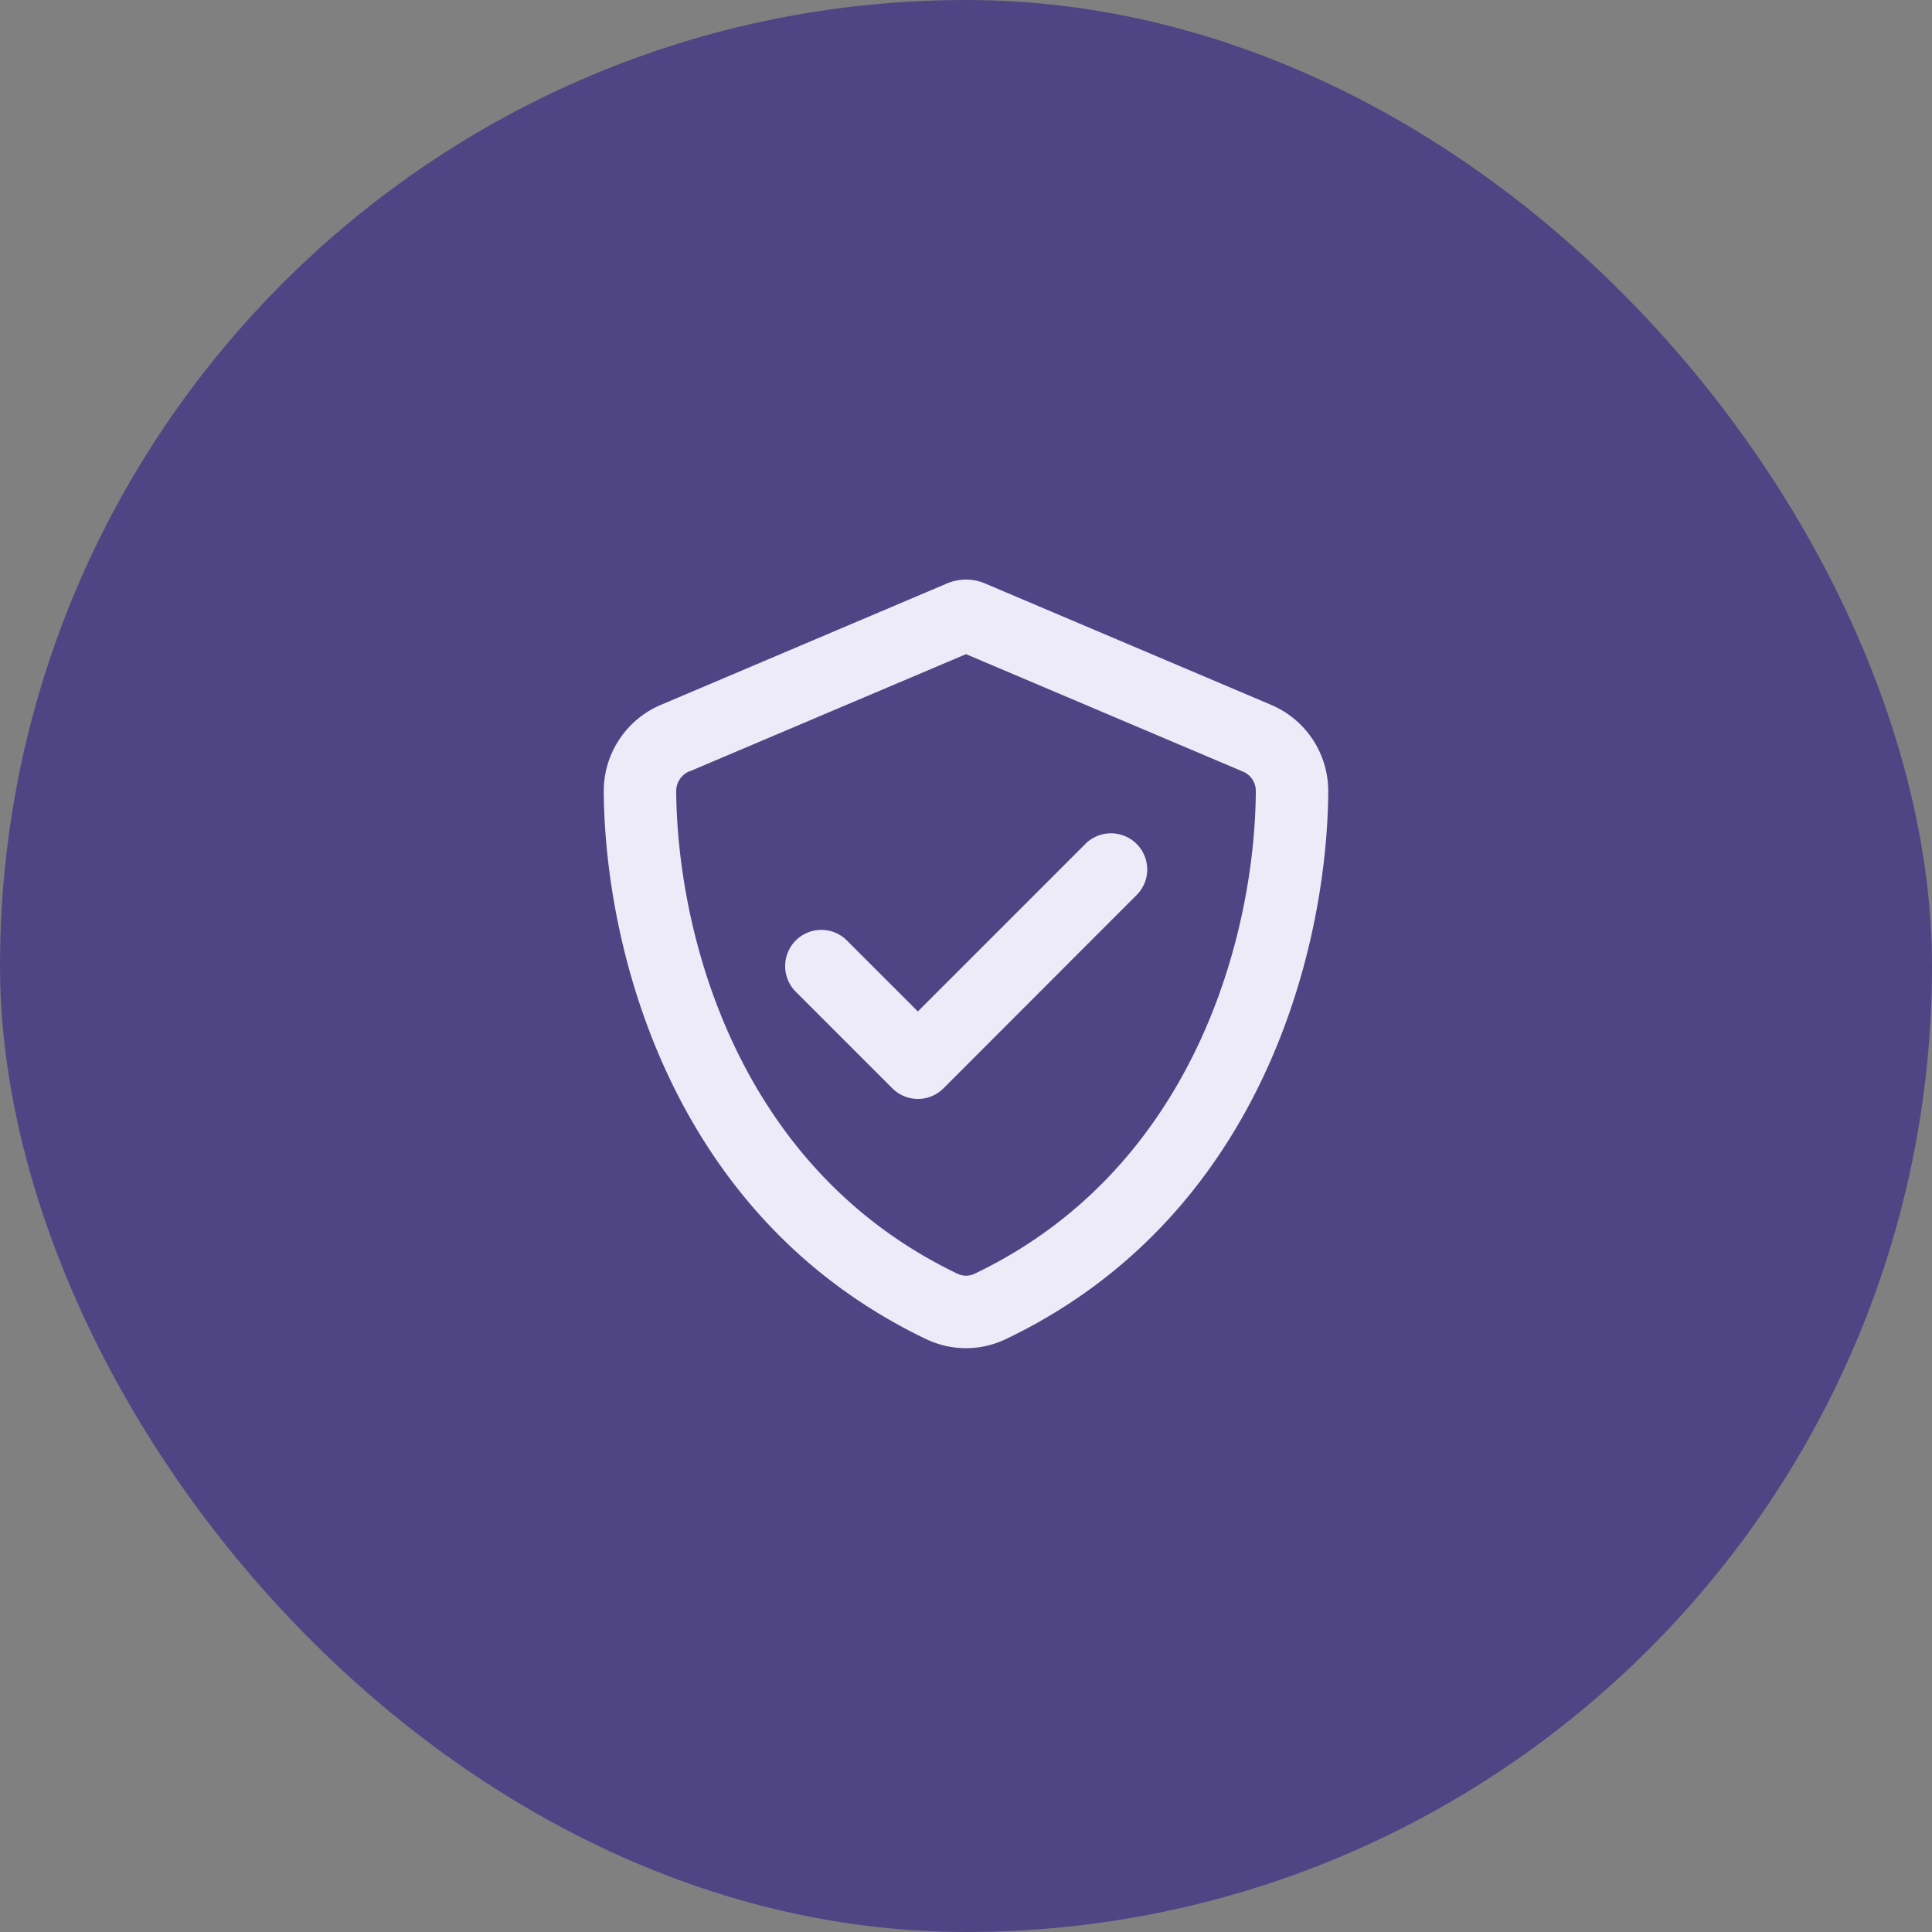
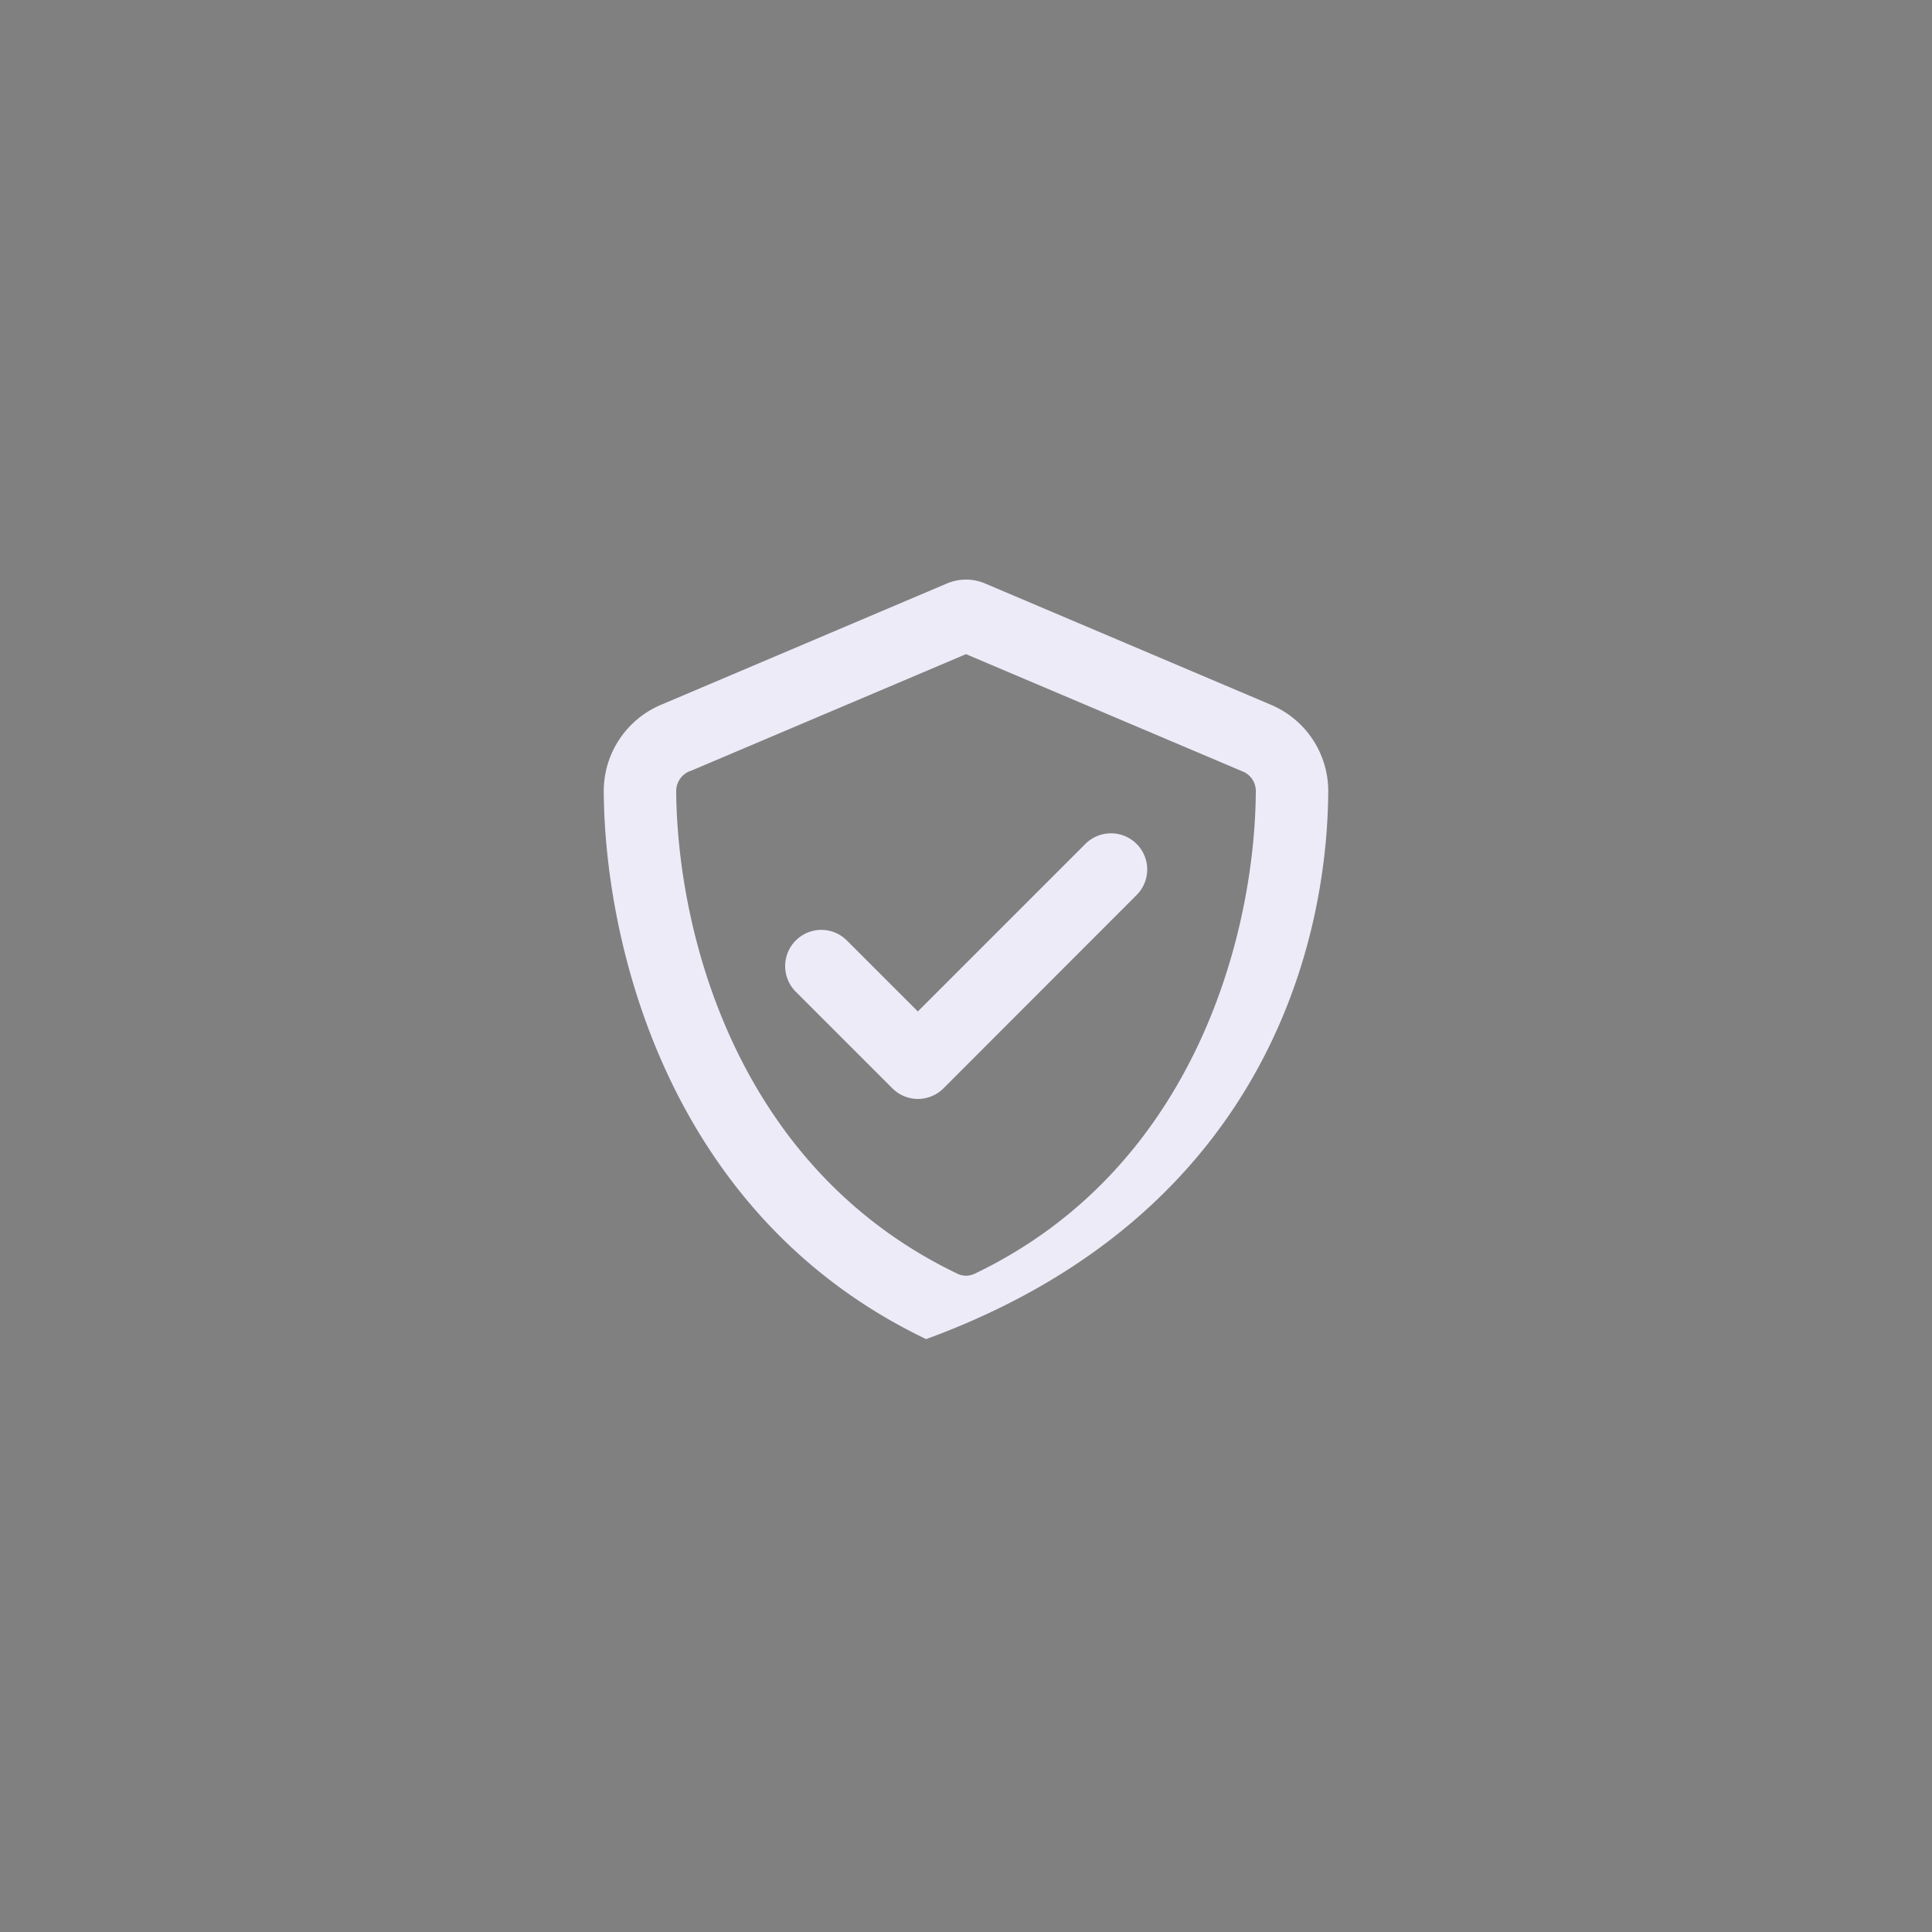
<svg xmlns="http://www.w3.org/2000/svg" width="80" height="80" viewBox="0 0 80 80">
  <rect x="0" y="0" width="80" height="80" fill="#808080" stroke="none" />
  <g id="Group_517" data-name="Group 517" transform="translate(-5886 7548)">
-     <rect id="Rectangle_78" data-name="Rectangle 78" width="80" height="80" rx="40" transform="translate(5886 -7548)" fill="#504584" />
-     <path id="Path_362" data-name="Path 362" d="M4.563-20.062,16-24.913l11.438,4.85a.875.875,0,0,1,.563.8C27.975-13.55,25.6-3.681,16.356.744a.822.822,0,0,1-.706,0C6.4-3.687,4.031-13.55,4-19.269a.891.891,0,0,1,.563-.8Zm24.044-2.763L16.838-27.819A2.018,2.018,0,0,0,16-28a2.018,2.018,0,0,0-.837.181L3.394-22.825A3.88,3.88,0,0,0,1-19.25c.031,6.2,2.581,17.544,13.35,22.7a3.818,3.818,0,0,0,3.3,0C28.425-1.706,30.969-13.05,31-19.25A3.88,3.88,0,0,0,28.606-22.825Zm-5.544,7.888a1.494,1.494,0,0,0,0-2.119,1.5,1.5,0,0,0-2.119,0l-6.938,6.938-2.937-2.937a1.494,1.494,0,0,0-2.119,0,1.5,1.5,0,0,0,0,2.119l4,4a1.494,1.494,0,0,0,2.119,0Z" transform="translate(5910 -7496)" fill="#edebf8" />
+     <path id="Path_362" data-name="Path 362" d="M4.563-20.062,16-24.913l11.438,4.85a.875.875,0,0,1,.563.8C27.975-13.55,25.6-3.681,16.356.744a.822.822,0,0,1-.706,0C6.4-3.687,4.031-13.55,4-19.269a.891.891,0,0,1,.563-.8Zm24.044-2.763L16.838-27.819A2.018,2.018,0,0,0,16-28a2.018,2.018,0,0,0-.837.181L3.394-22.825A3.88,3.88,0,0,0,1-19.25c.031,6.2,2.581,17.544,13.35,22.7C28.425-1.706,30.969-13.05,31-19.25A3.88,3.88,0,0,0,28.606-22.825Zm-5.544,7.888a1.494,1.494,0,0,0,0-2.119,1.5,1.5,0,0,0-2.119,0l-6.938,6.938-2.937-2.937a1.494,1.494,0,0,0-2.119,0,1.5,1.5,0,0,0,0,2.119l4,4a1.494,1.494,0,0,0,2.119,0Z" transform="translate(5910 -7496)" fill="#edebf8" />
  </g>
</svg>